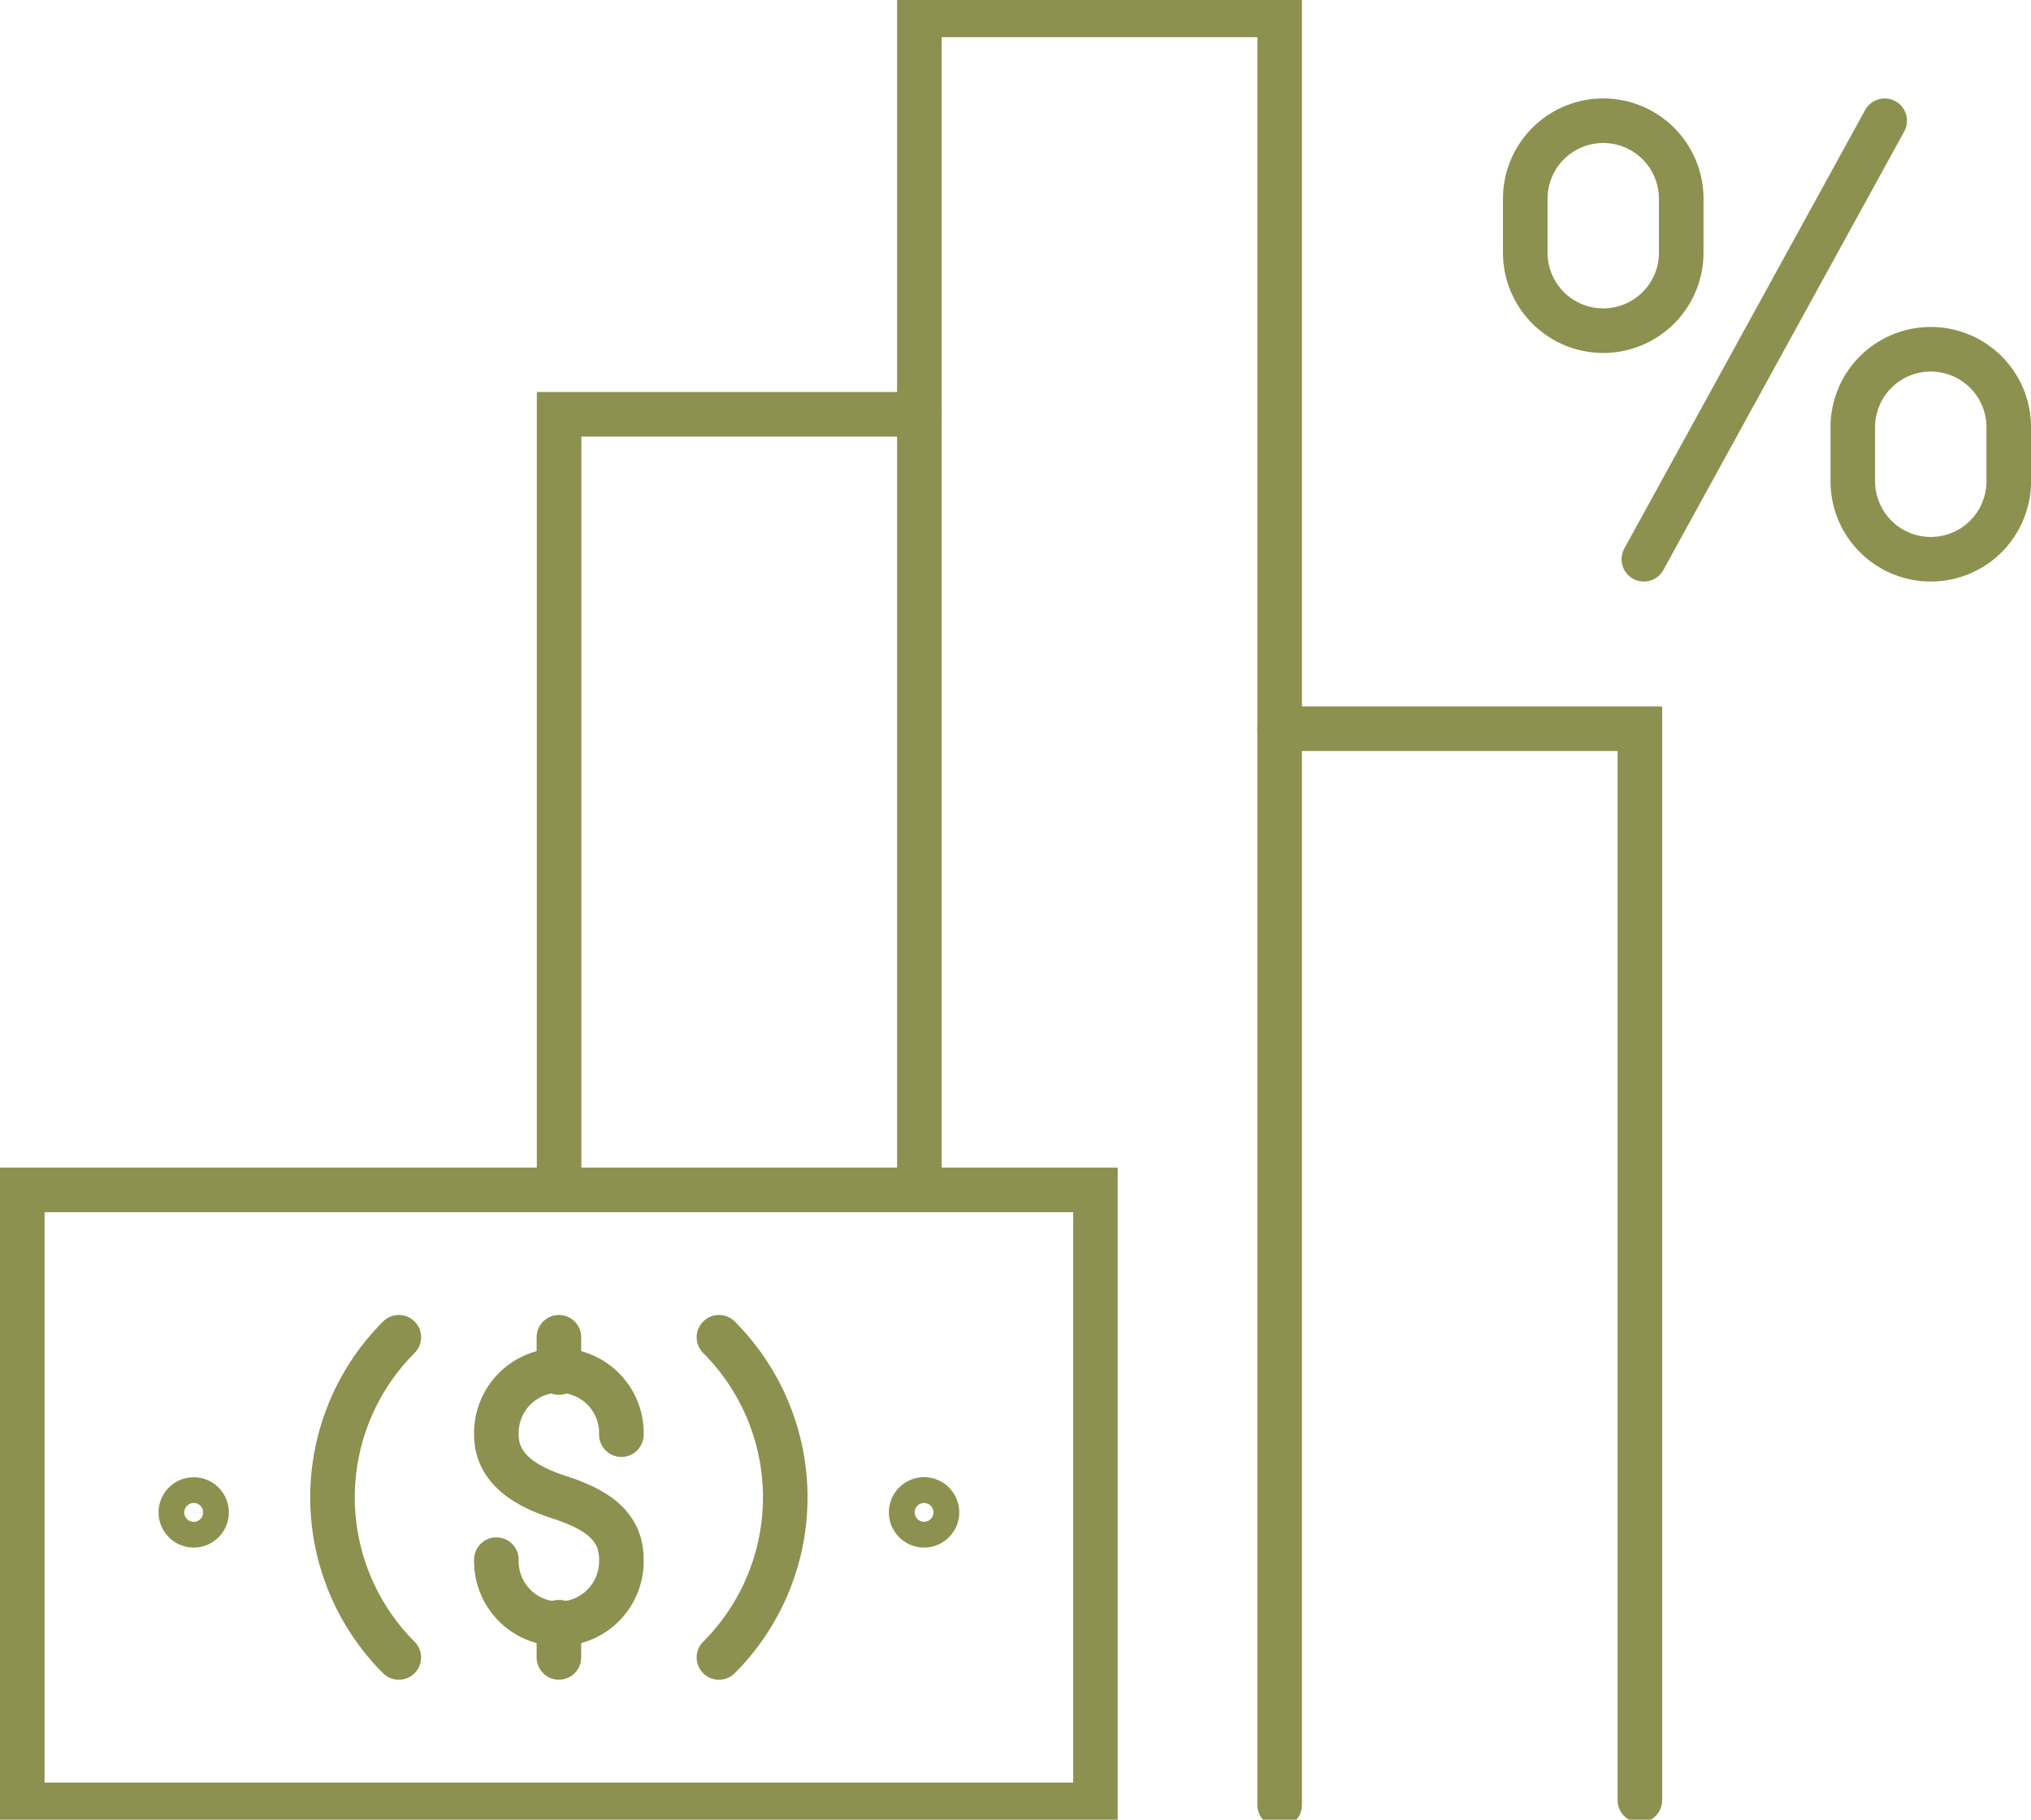
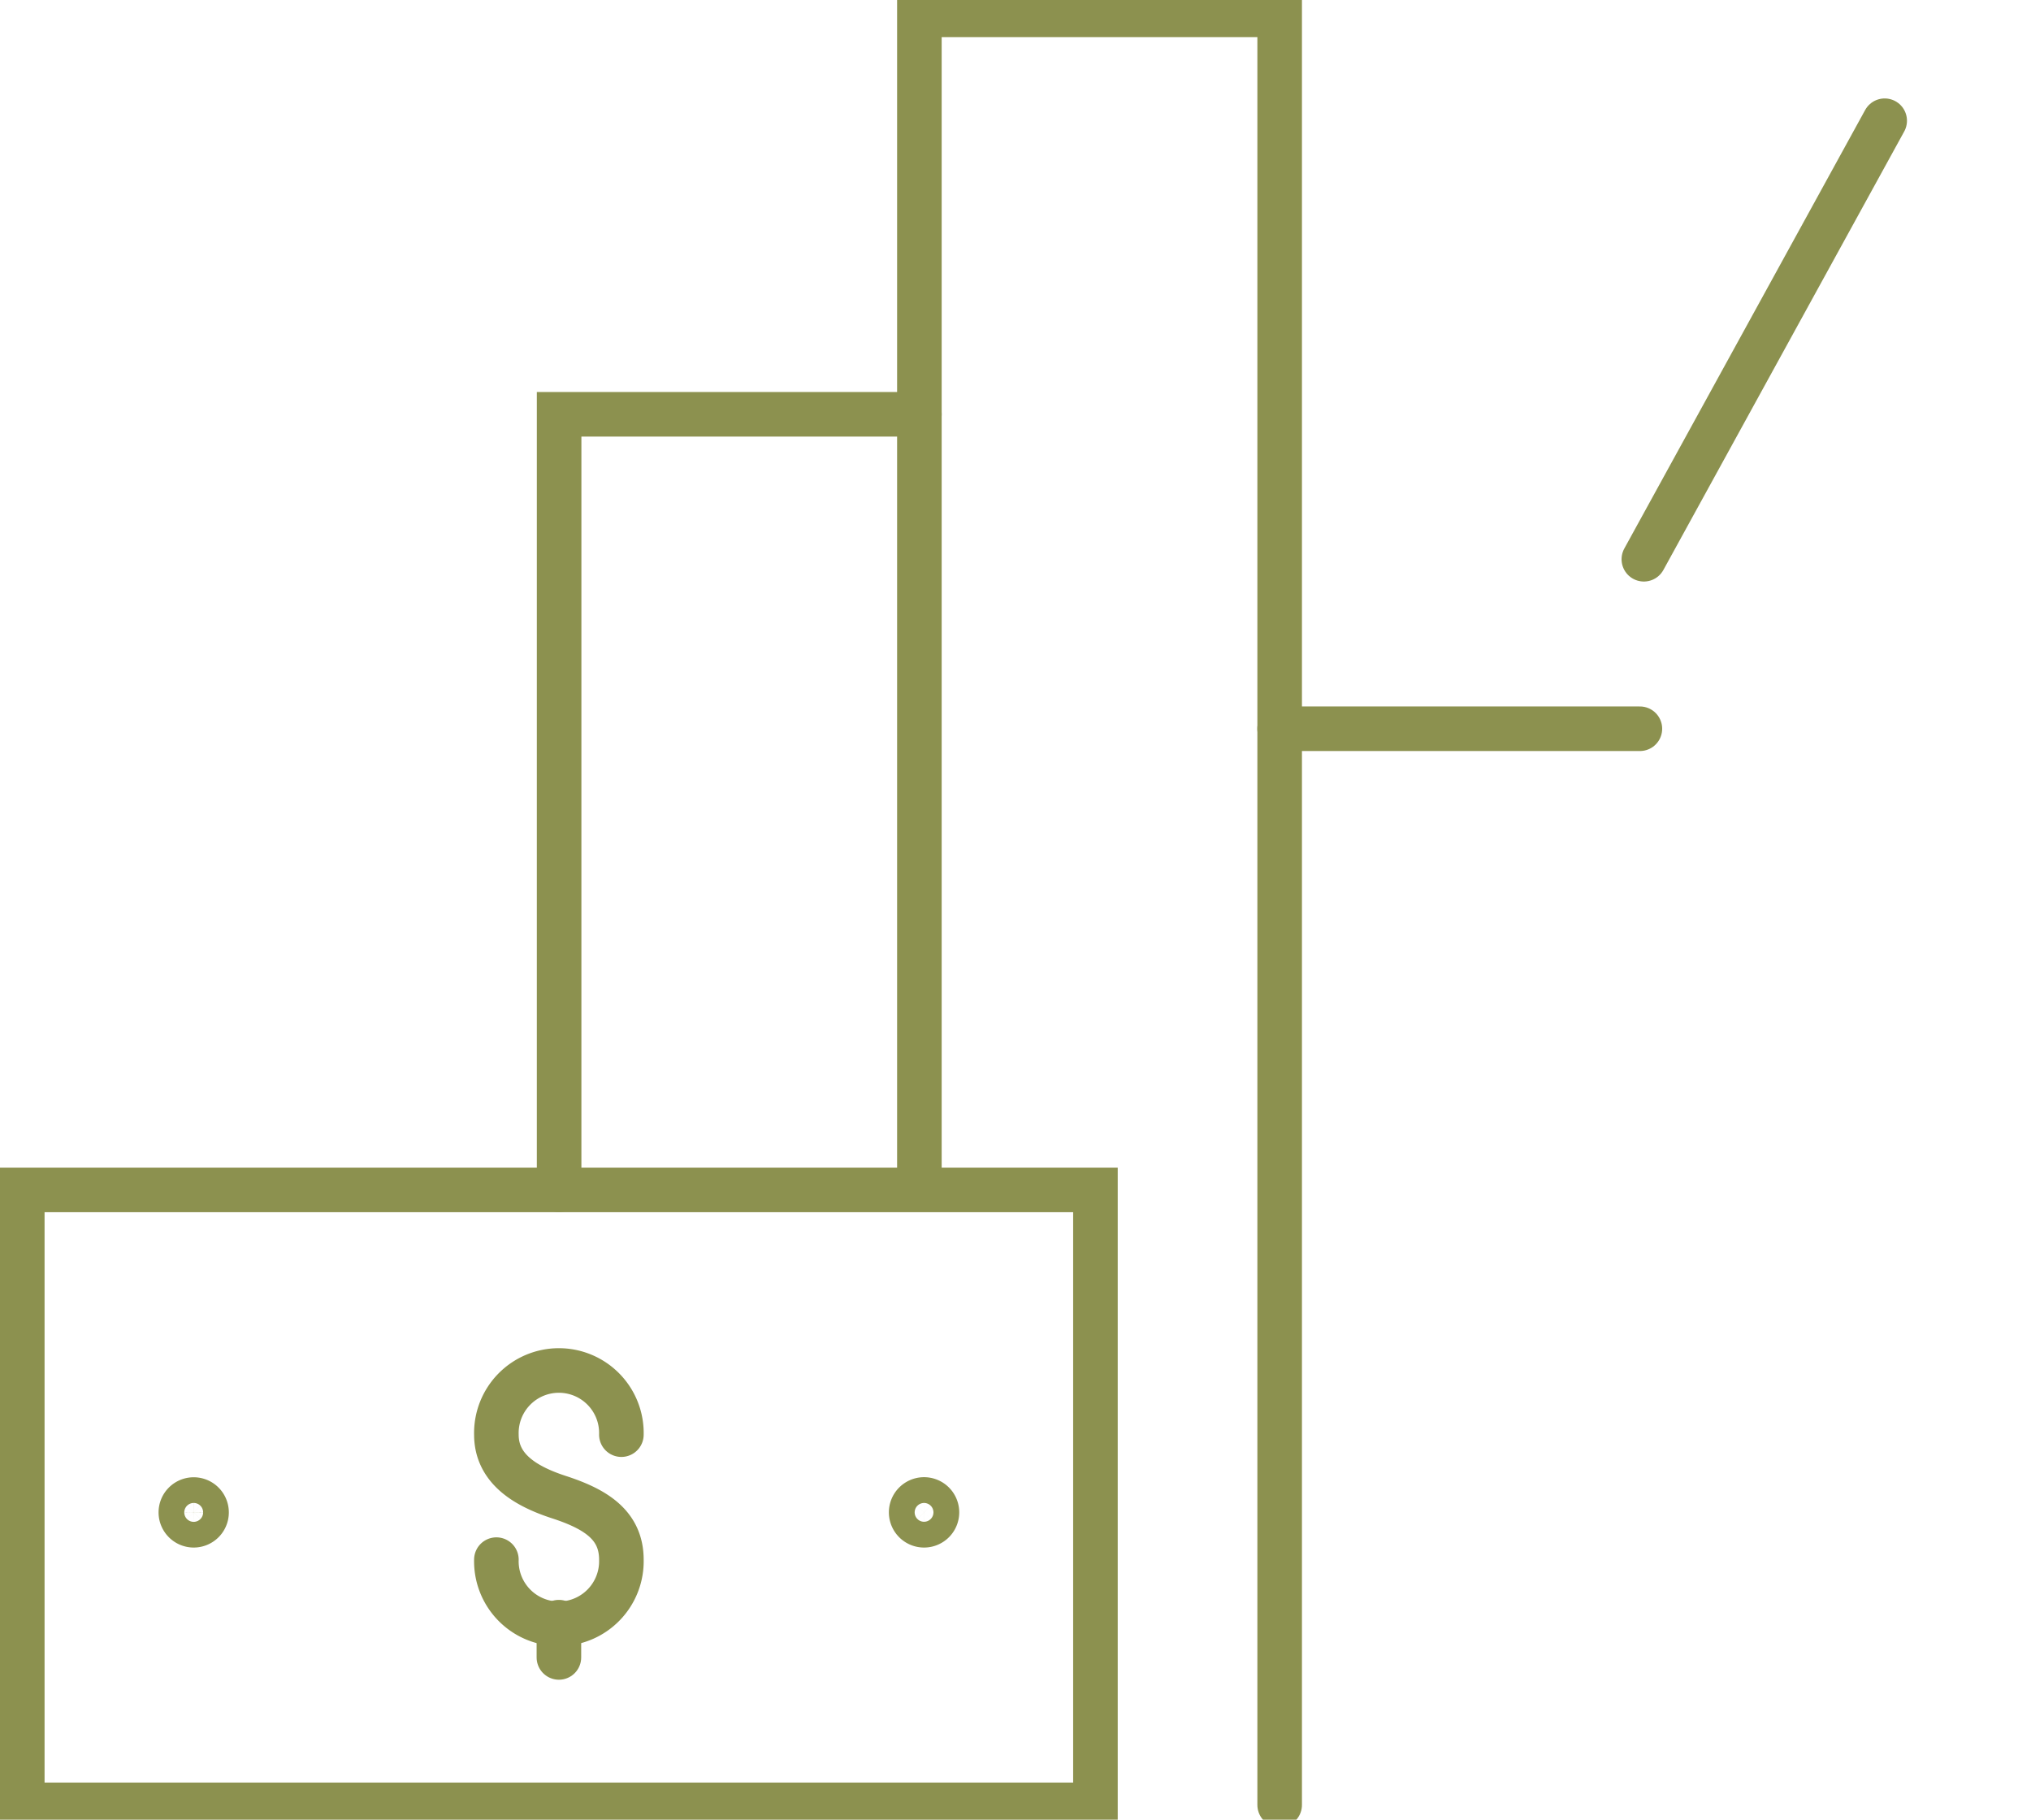
<svg xmlns="http://www.w3.org/2000/svg" preserveAspectRatio="xMidYMid slice" width="240px" height="215px" viewBox="0 0 48.211 43.542">
  <g id="Gruppe_5907" data-name="Gruppe 5907" transform="translate(-1793.243 -372.984)">
    <g id="Gruppe_5906" data-name="Gruppe 5906">
      <g id="Gruppe_5900" data-name="Gruppe 5900">
        <g id="Gruppe_5899" data-name="Gruppe 5899">
          <rect id="Rechteck_1959" data-name="Rechteck 1959" width="25.474" height="14.596" transform="translate(1793.772 401.402)" fill="none" stroke="#8c914f" stroke-linecap="round" stroke-miterlimit="10" stroke-width="1.058" />
-           <path id="Pfad_4022" data-name="Pfad 4022" d="M1802.71,412.5a5.374,5.374,0,0,1,0-7.6" fill="none" stroke="#8c914f" stroke-linecap="round" stroke-miterlimit="10" stroke-width="1.058" />
-           <path id="Pfad_4023" data-name="Pfad 4023" d="M1810.309,404.9a5.374,5.374,0,0,1,0,7.6" fill="none" stroke="#8c914f" stroke-linecap="round" stroke-miterlimit="10" stroke-width="1.058" />
          <path id="Pfad_4024" data-name="Pfad 4024" d="M1814.872,409.062a.306.306,0,1,1,.306.3A.306.306,0,0,1,1814.872,409.062Z" fill="none" stroke="#8c914f" stroke-linecap="round" stroke-miterlimit="10" stroke-width="1.058" />
          <path id="Pfad_4025" data-name="Pfad 4025" d="M1797.536,409.062a.305.305,0,1,1,.306.3A.306.306,0,0,1,1797.536,409.062Z" fill="none" stroke="#8c914f" stroke-linecap="round" stroke-miterlimit="10" stroke-width="1.058" />
          <g id="Gruppe_5898" data-name="Gruppe 5898">
            <path id="Pfad_4026" data-name="Pfad 4026" d="M1805.026,410.178a1.484,1.484,0,1,0,2.967,0c0-.819-.608-1.2-1.483-1.484-.779-.254-1.484-.664-1.484-1.483a1.484,1.484,0,1,1,2.967,0" fill="none" stroke="#8c914f" stroke-linecap="round" stroke-miterlimit="10" stroke-width="1.058" />
-             <line id="Linie_1262" data-name="Linie 1262" y2="0.837" transform="translate(1806.51 404.9)" fill="none" stroke="#8c914f" stroke-linecap="round" stroke-miterlimit="10" stroke-width="1.058" />
            <line id="Linie_1263" data-name="Linie 1263" y2="0.837" transform="translate(1806.51 411.662)" fill="none" stroke="#8c914f" stroke-linecap="round" stroke-miterlimit="10" stroke-width="1.058" />
          </g>
        </g>
      </g>
      <g id="Gruppe_5905" data-name="Gruppe 5905">
        <g id="Gruppe_5904" data-name="Gruppe 5904">
          <g id="Gruppe_5903" data-name="Gruppe 5903">
            <g id="Gruppe_5902" data-name="Gruppe 5902">
              <g id="Gruppe_5901" data-name="Gruppe 5901">
                <line id="Linie_1264" data-name="Linie 1264" y1="10.408" x2="5.717" transform="translate(1832.264 376.026)" fill="none" stroke="#8c914f" stroke-linecap="round" stroke-linejoin="round" stroke-width="1.058" />
-                 <path id="Pfad_4027" data-name="Pfad 4027" d="M1839.075,386.434h0a1.851,1.851,0,0,1-1.851-1.851V383.3a1.85,1.85,0,0,1,1.851-1.85h0a1.851,1.851,0,0,1,1.851,1.85v1.282A1.851,1.851,0,0,1,1839.075,386.434Z" fill="none" stroke="#8c914f" stroke-linecap="round" stroke-linejoin="round" stroke-width="1.058" />
-                 <path id="Pfad_4028" data-name="Pfad 4028" d="M1831.3,381.009h0a1.851,1.851,0,0,1-1.851-1.851v-1.281a1.851,1.851,0,0,1,1.851-1.851h0a1.851,1.851,0,0,1,1.851,1.851v1.281A1.851,1.851,0,0,1,1831.3,381.009Z" fill="none" stroke="#8c914f" stroke-linecap="round" stroke-linejoin="round" stroke-width="1.058" />
              </g>
              <path id="Pfad_4029" data-name="Pfad 4029" d="M1815.067,401.146V373.513h8.552V416" fill="none" stroke="#8c914f" stroke-linecap="round" stroke-miterlimit="10" stroke-width="1.058" />
              <path id="Pfad_4030" data-name="Pfad 4030" d="M1806.515,401.4V382.994h8.552" fill="none" stroke="#8c914f" stroke-linecap="round" stroke-miterlimit="10" stroke-width="1.058" />
-               <path id="Pfad_4031" data-name="Pfad 4031" d="M1823.618,390.457h8.552v25.431" fill="none" stroke="#8c914f" stroke-linecap="round" stroke-miterlimit="10" stroke-width="1.058" />
+               <path id="Pfad_4031" data-name="Pfad 4031" d="M1823.618,390.457h8.552" fill="none" stroke="#8c914f" stroke-linecap="round" stroke-miterlimit="10" stroke-width="1.058" />
            </g>
          </g>
        </g>
      </g>
    </g>
  </g>
</svg>